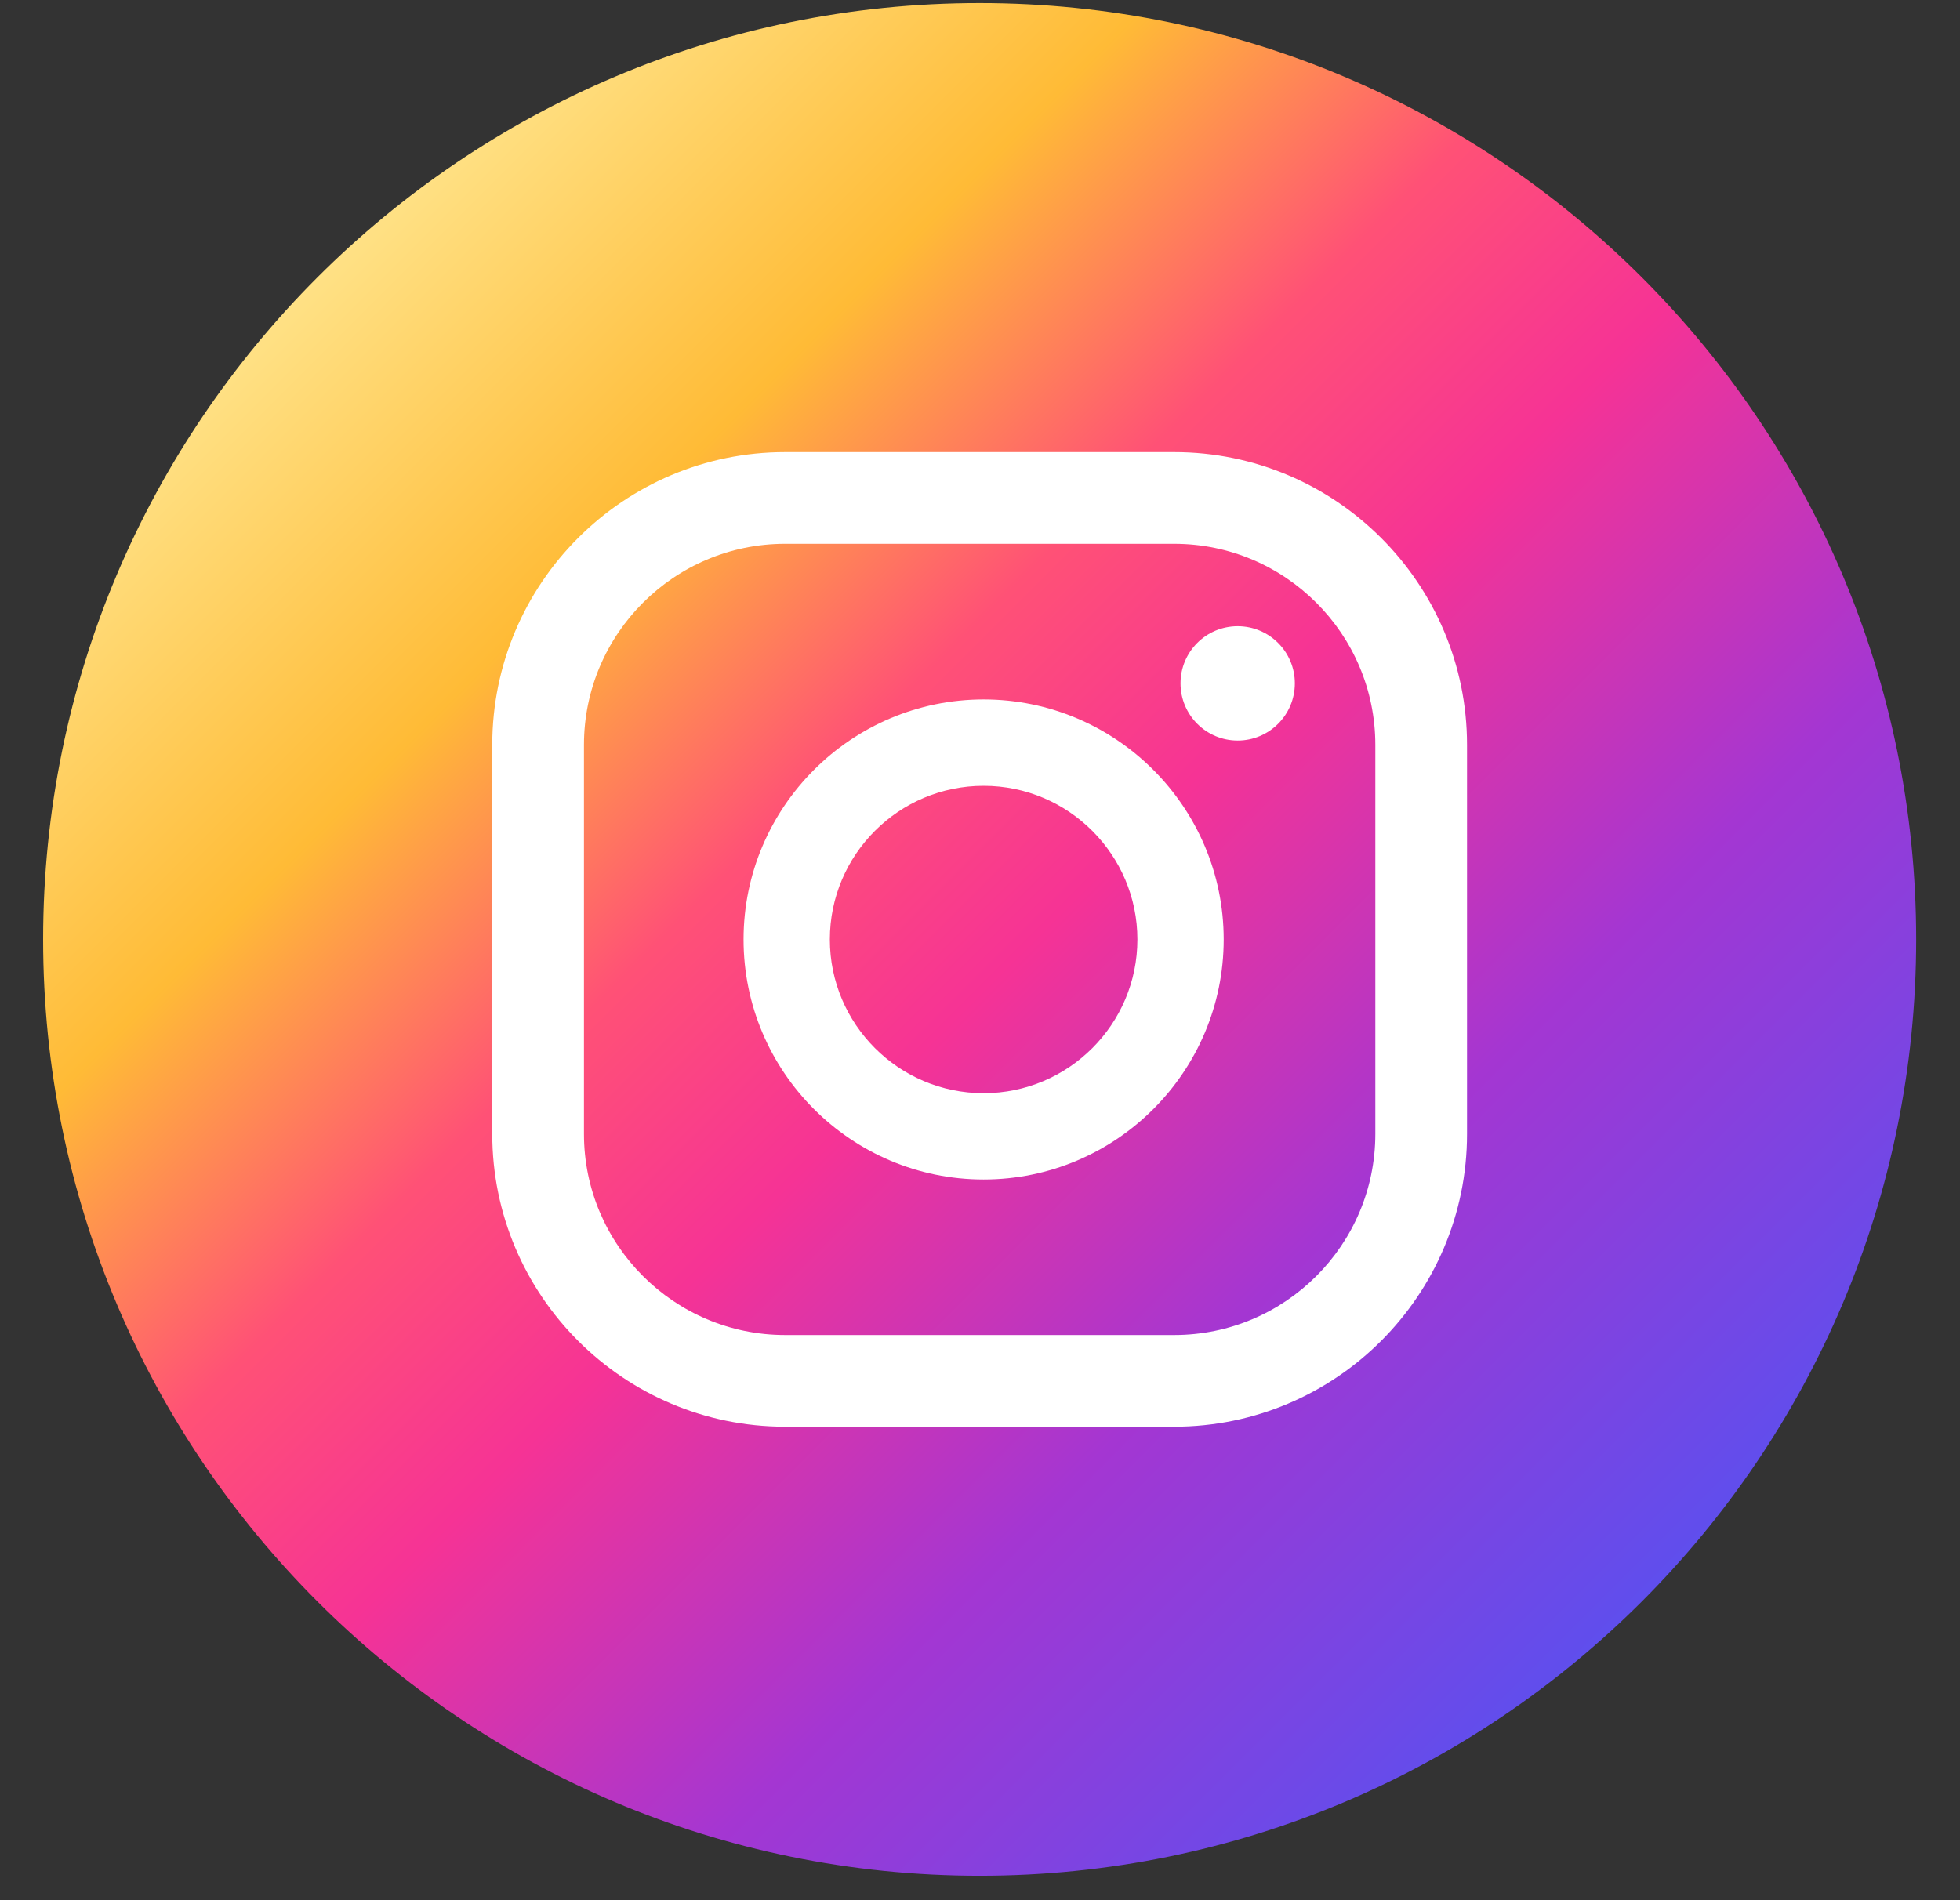
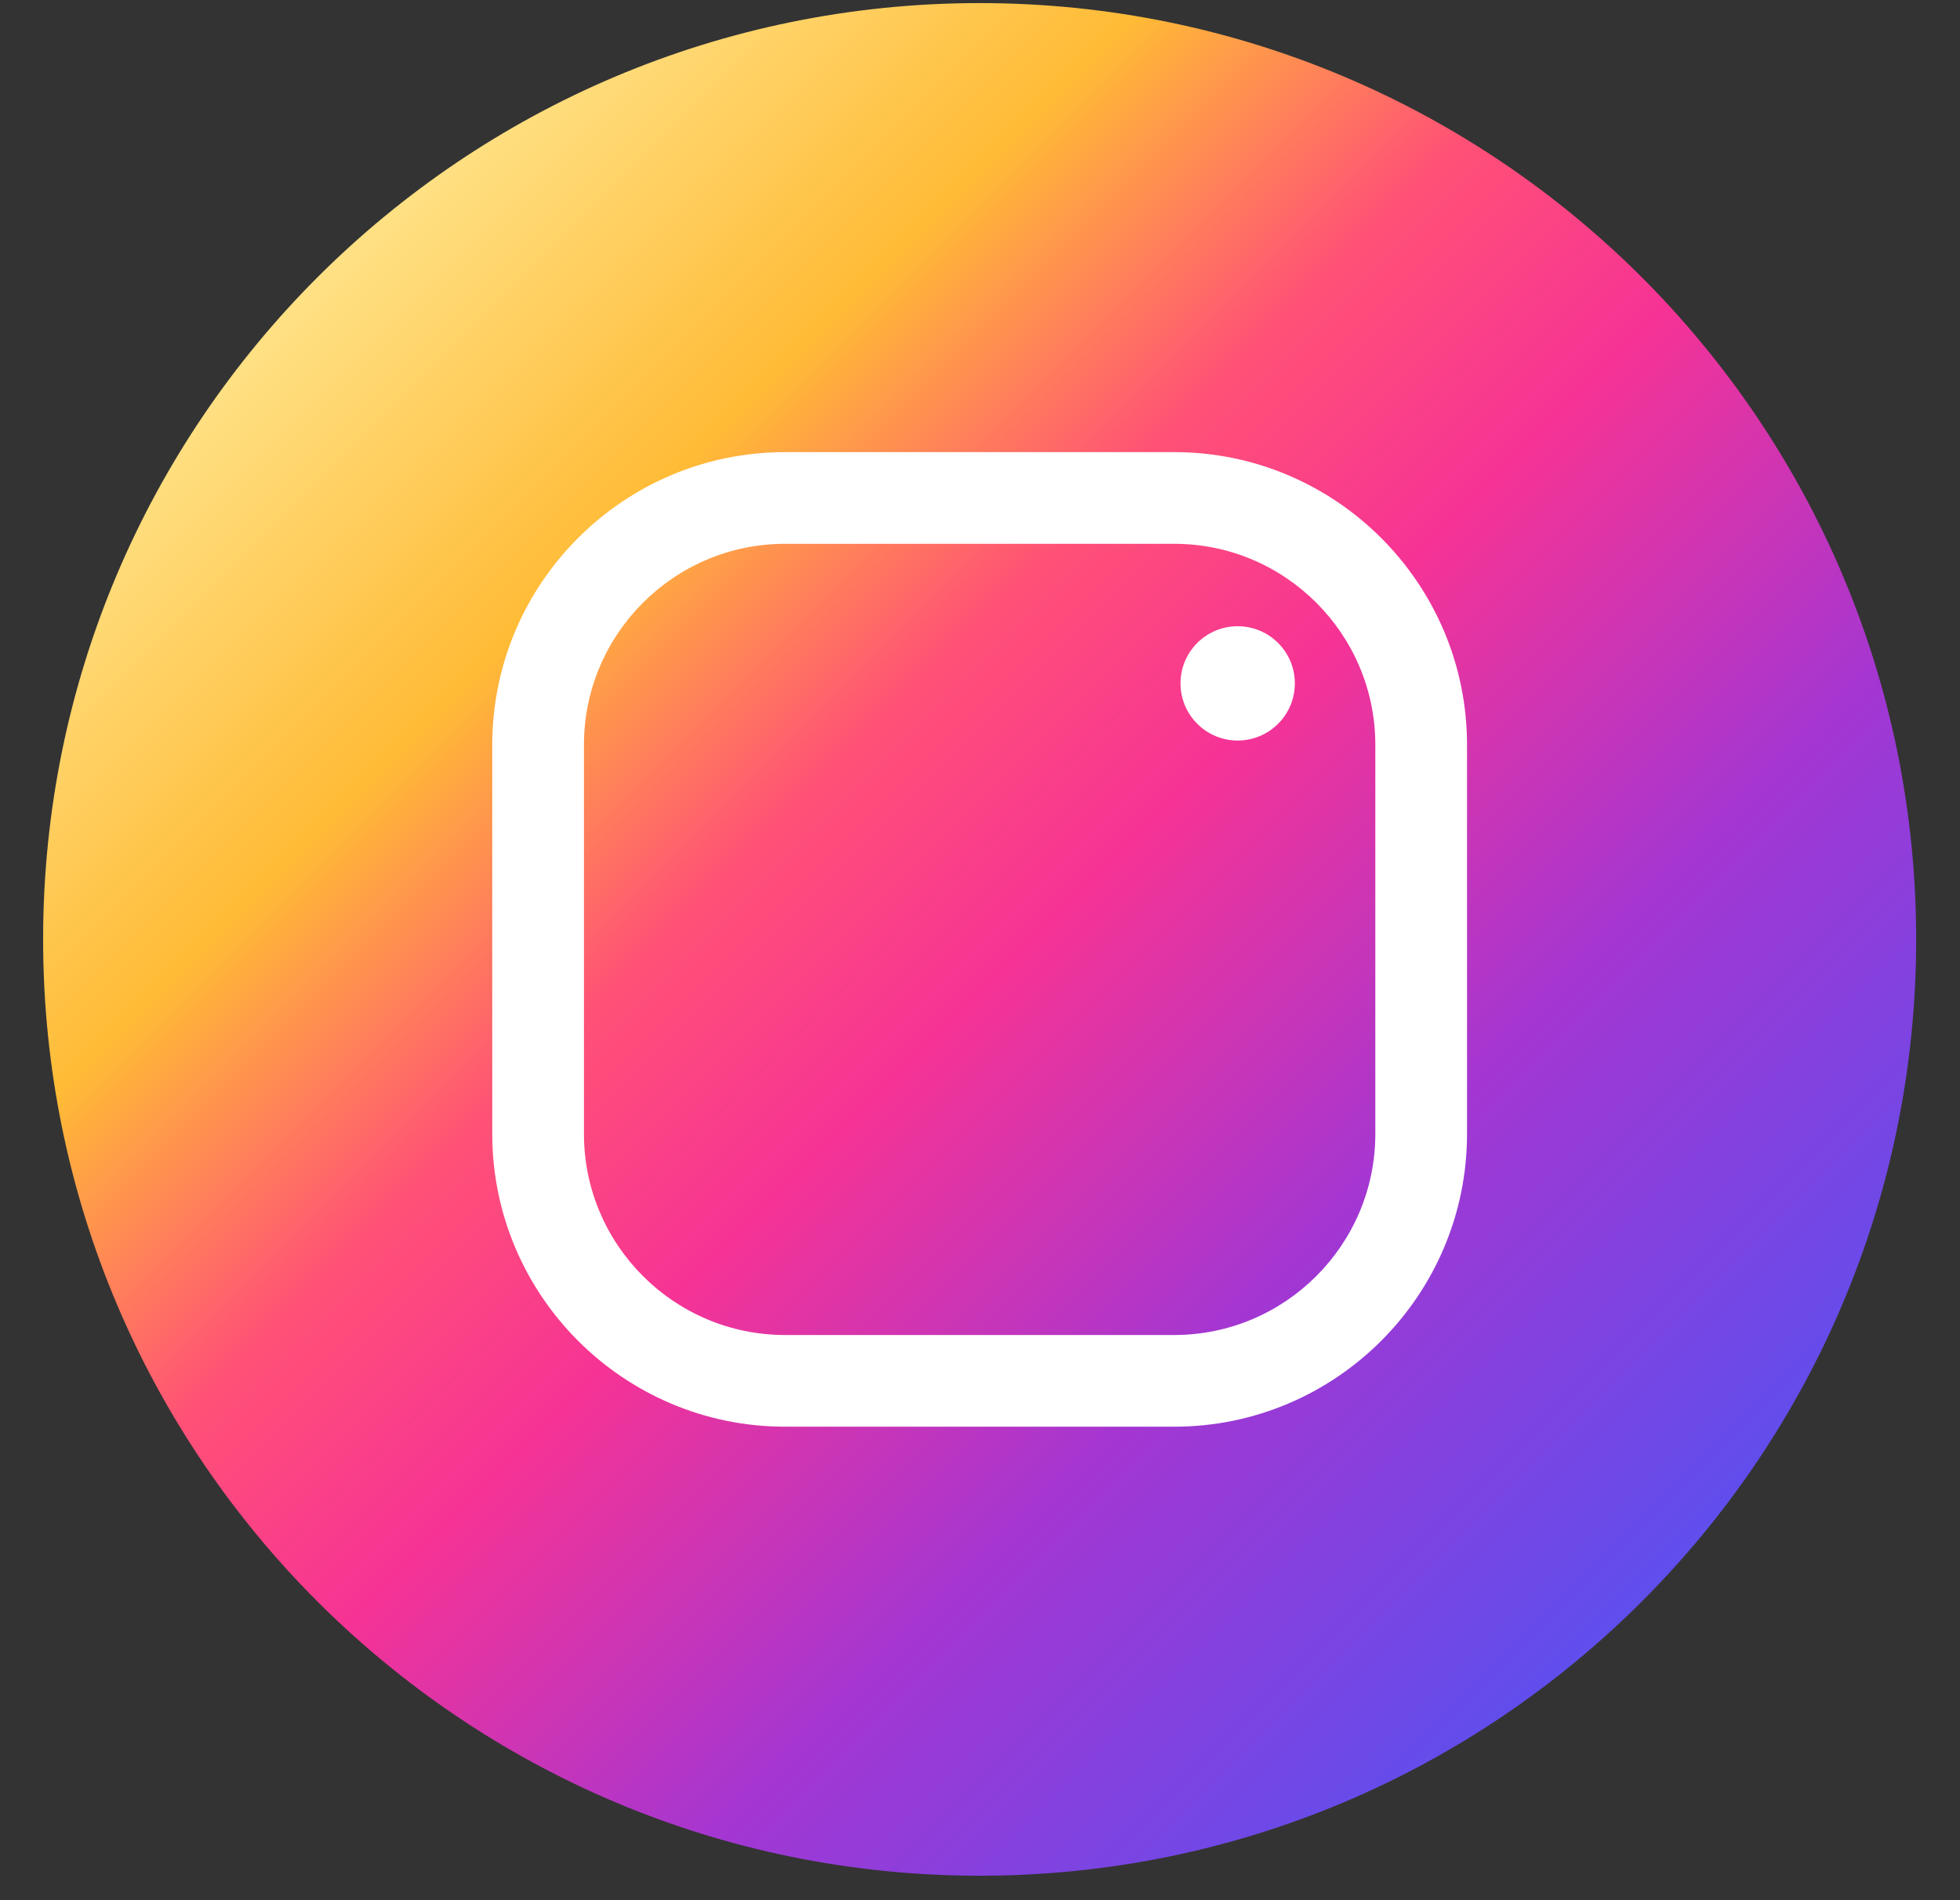
<svg xmlns="http://www.w3.org/2000/svg" width="33" height="32" viewBox="0 0 33 32" fill="none">
  <rect x="0" y="0" width="33" height="32" fill="#333333" stroke="none" />
  <g clip-path="url(#clip0_4639_10988)">
    <path d="M16.494 31.588C25.202 31.588 32.262 24.529 32.262 15.82C32.262 7.112 25.202 0.052 16.494 0.052C7.786 0.052 0.726 7.112 0.726 15.82C0.726 24.529 7.786 31.588 16.494 31.588Z" fill="url(#paint0_linear_4639_10988)" />
-     <path d="M20.838 10.546C20.307 10.546 19.876 10.976 19.876 11.508C19.876 12.04 20.307 12.471 20.838 12.471C21.37 12.471 21.801 12.04 21.801 11.508C21.801 10.976 21.37 10.546 20.838 10.546Z" fill="white" />
-     <path d="M16.561 11.779C14.333 11.779 12.519 13.593 12.519 15.821C12.519 18.05 14.333 19.863 16.561 19.863C18.79 19.863 20.603 18.05 20.603 15.821C20.603 13.593 18.79 11.779 16.561 11.779ZM16.561 18.41C15.133 18.41 13.972 17.248 13.972 15.821C13.972 14.393 15.133 13.233 16.561 13.233C17.989 13.233 19.15 14.395 19.15 15.821C19.15 17.25 17.988 18.41 16.561 18.41Z" fill="white" />
+     <path d="M20.838 10.546C20.307 10.546 19.876 10.976 19.876 11.508C19.876 12.04 20.307 12.471 20.838 12.471C21.37 12.471 21.801 12.04 21.801 11.508C21.801 10.976 21.37 10.546 20.838 10.546" fill="white" />
    <path d="M19.77 24.026H13.218C10.5 24.026 8.288 21.815 8.288 19.096V12.544C8.288 9.825 10.499 7.614 13.218 7.614H19.77C22.488 7.614 24.7 9.825 24.7 12.544V19.096C24.7 21.814 22.489 24.026 19.77 24.026ZM13.218 9.158C11.351 9.158 9.832 10.677 9.832 12.544V19.096C9.832 20.963 11.351 22.482 13.218 22.482H19.77C21.637 22.482 23.156 20.963 23.156 19.096V12.544C23.156 10.677 21.637 9.158 19.77 9.158H13.218Z" fill="white" />
  </g>
  <defs>
    <linearGradient id="paint0_linear_4639_10988" x1="5.344" y1="4.671" x2="27.643" y2="26.97" gradientUnits="userSpaceOnUse">
      <stop stop-color="#FFE185" />
      <stop offset="0.21" stop-color="#FFBB36" />
      <stop offset="0.38" stop-color="#FF5176" />
      <stop offset="0.52" stop-color="#F63395" />
      <stop offset="0.74" stop-color="#A436D2" />
      <stop offset="1" stop-color="#5F4EED" />
    </linearGradient>
    <clipPath id="clip0_4639_10988">
      <rect width="31.537" height="31.537" fill="white" transform="translate(0.726 0.052)" />
    </clipPath>
  </defs>
</svg>